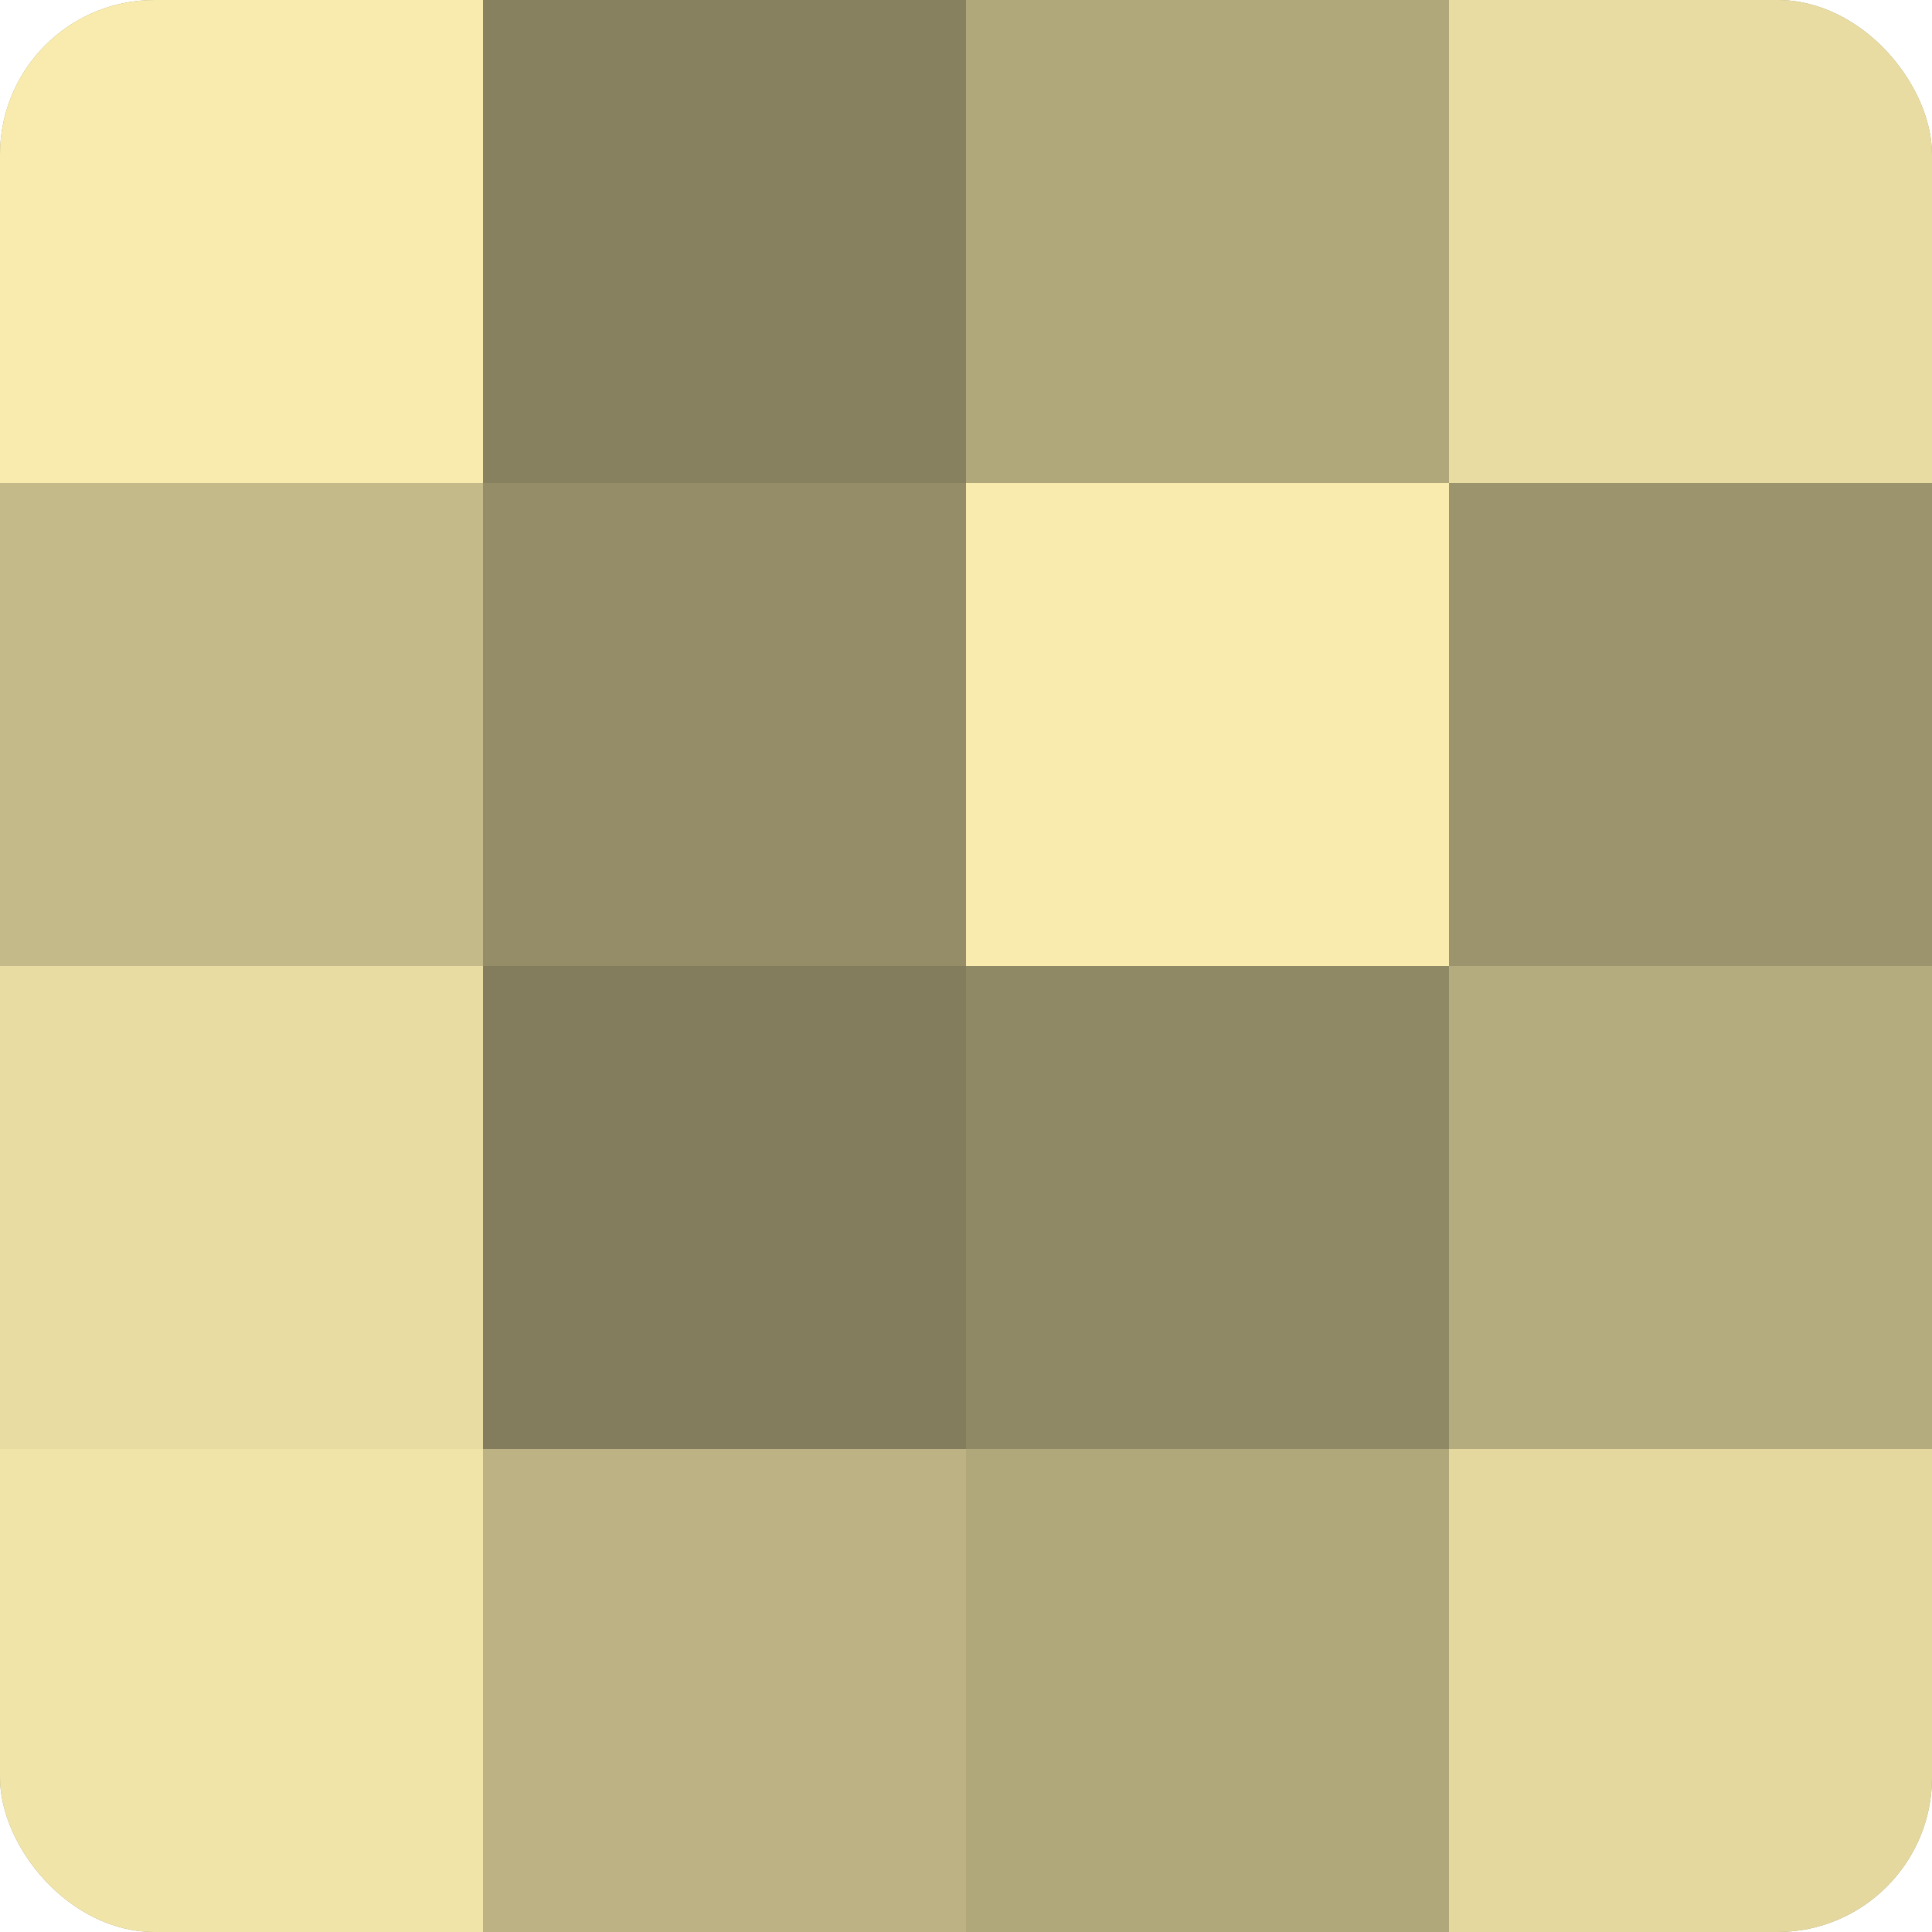
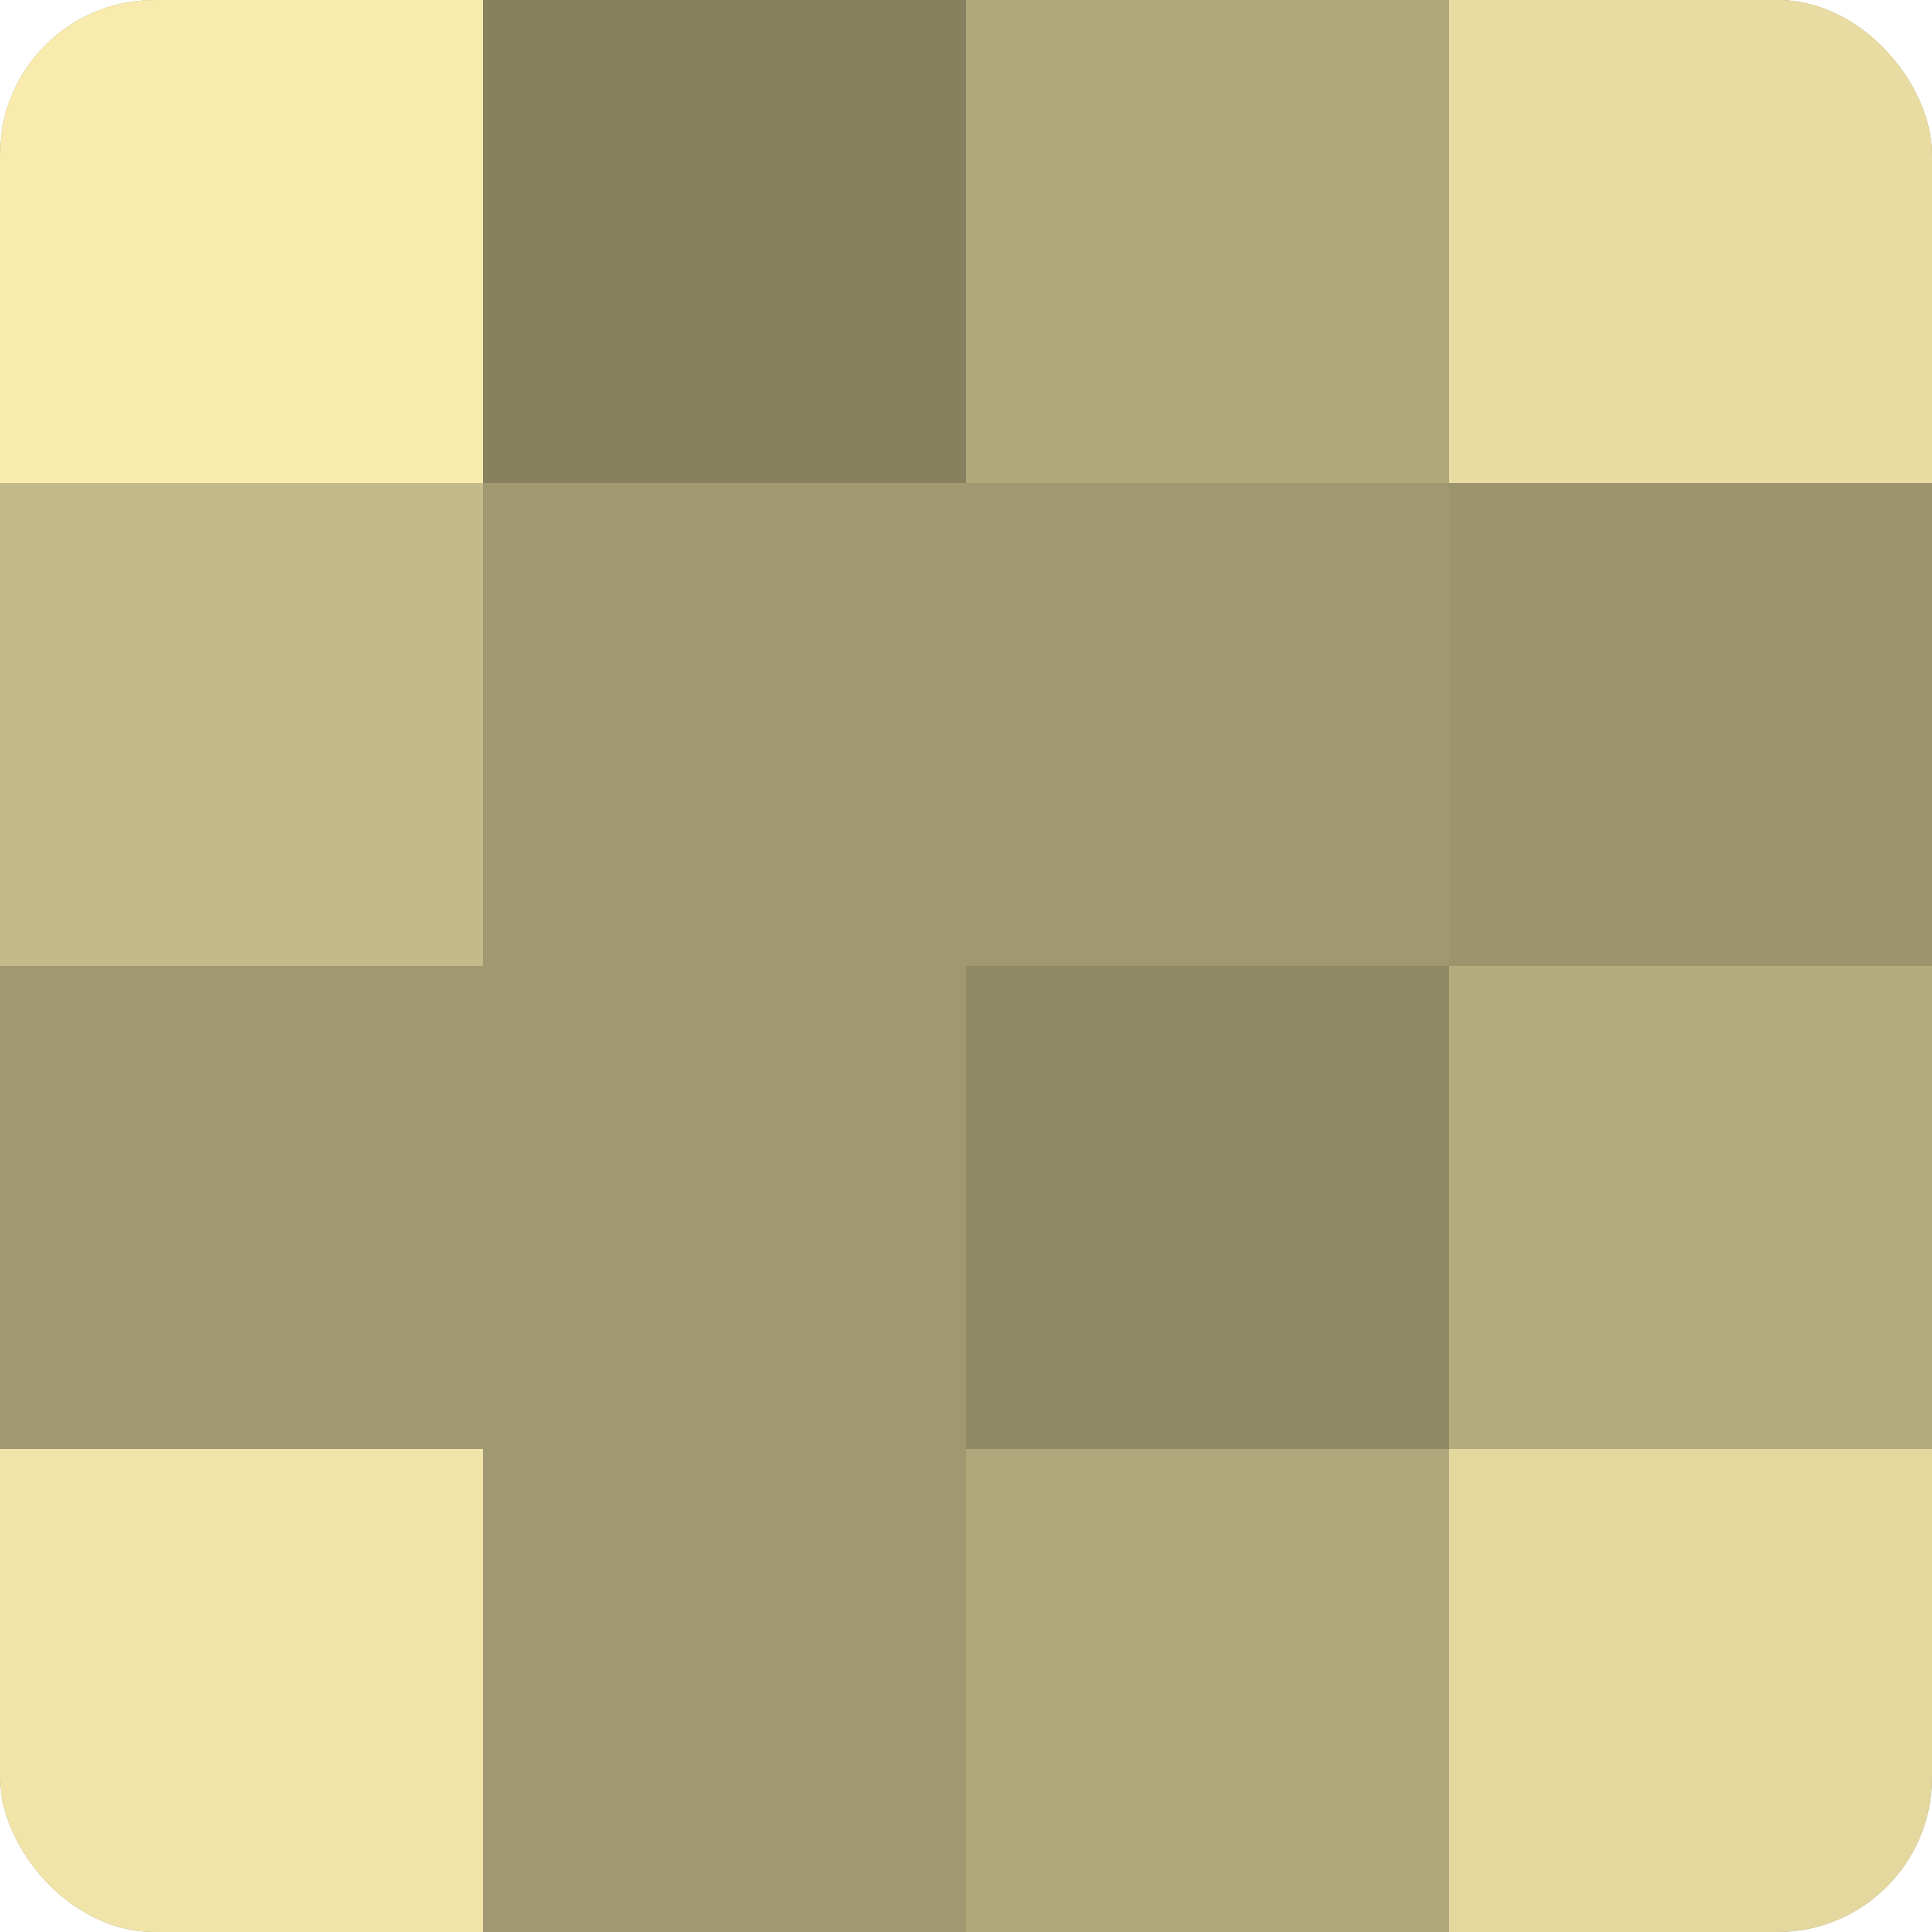
<svg xmlns="http://www.w3.org/2000/svg" width="60" height="60" viewBox="0 0 100 100" preserveAspectRatio="xMidYMid meet">
  <defs>
    <clipPath id="c" width="100" height="100">
      <rect width="100" height="100" rx="8" ry="8" />
    </clipPath>
  </defs>
  <g clip-path="url(#c)">
    <rect width="100" height="100" fill="#a09870" />
    <rect width="25" height="25" fill="#f8ebad" />
    <rect y="25" width="25" height="25" fill="#c4ba89" />
-     <rect y="50" width="25" height="25" fill="#e8dca2" />
    <rect y="75" width="25" height="25" fill="#f0e4a8" />
    <rect x="25" width="25" height="25" fill="#88815f" />
-     <rect x="25" y="25" width="25" height="25" fill="#948d68" />
-     <rect x="25" y="50" width="25" height="25" fill="#847d5d" />
-     <rect x="25" y="75" width="25" height="25" fill="#bcb284" />
    <rect x="50" width="25" height="25" fill="#b0a77b" />
-     <rect x="50" y="25" width="25" height="25" fill="#f8ebad" />
    <rect x="50" y="50" width="25" height="25" fill="#908965" />
    <rect x="50" y="75" width="25" height="25" fill="#b0a77b" />
    <rect x="75" width="25" height="25" fill="#e8dca2" />
    <rect x="75" y="25" width="25" height="25" fill="#9c946d" />
    <rect x="75" y="50" width="25" height="25" fill="#b4ab7e" />
    <rect x="75" y="75" width="25" height="25" fill="#e4d89f" />
  </g>
</svg>